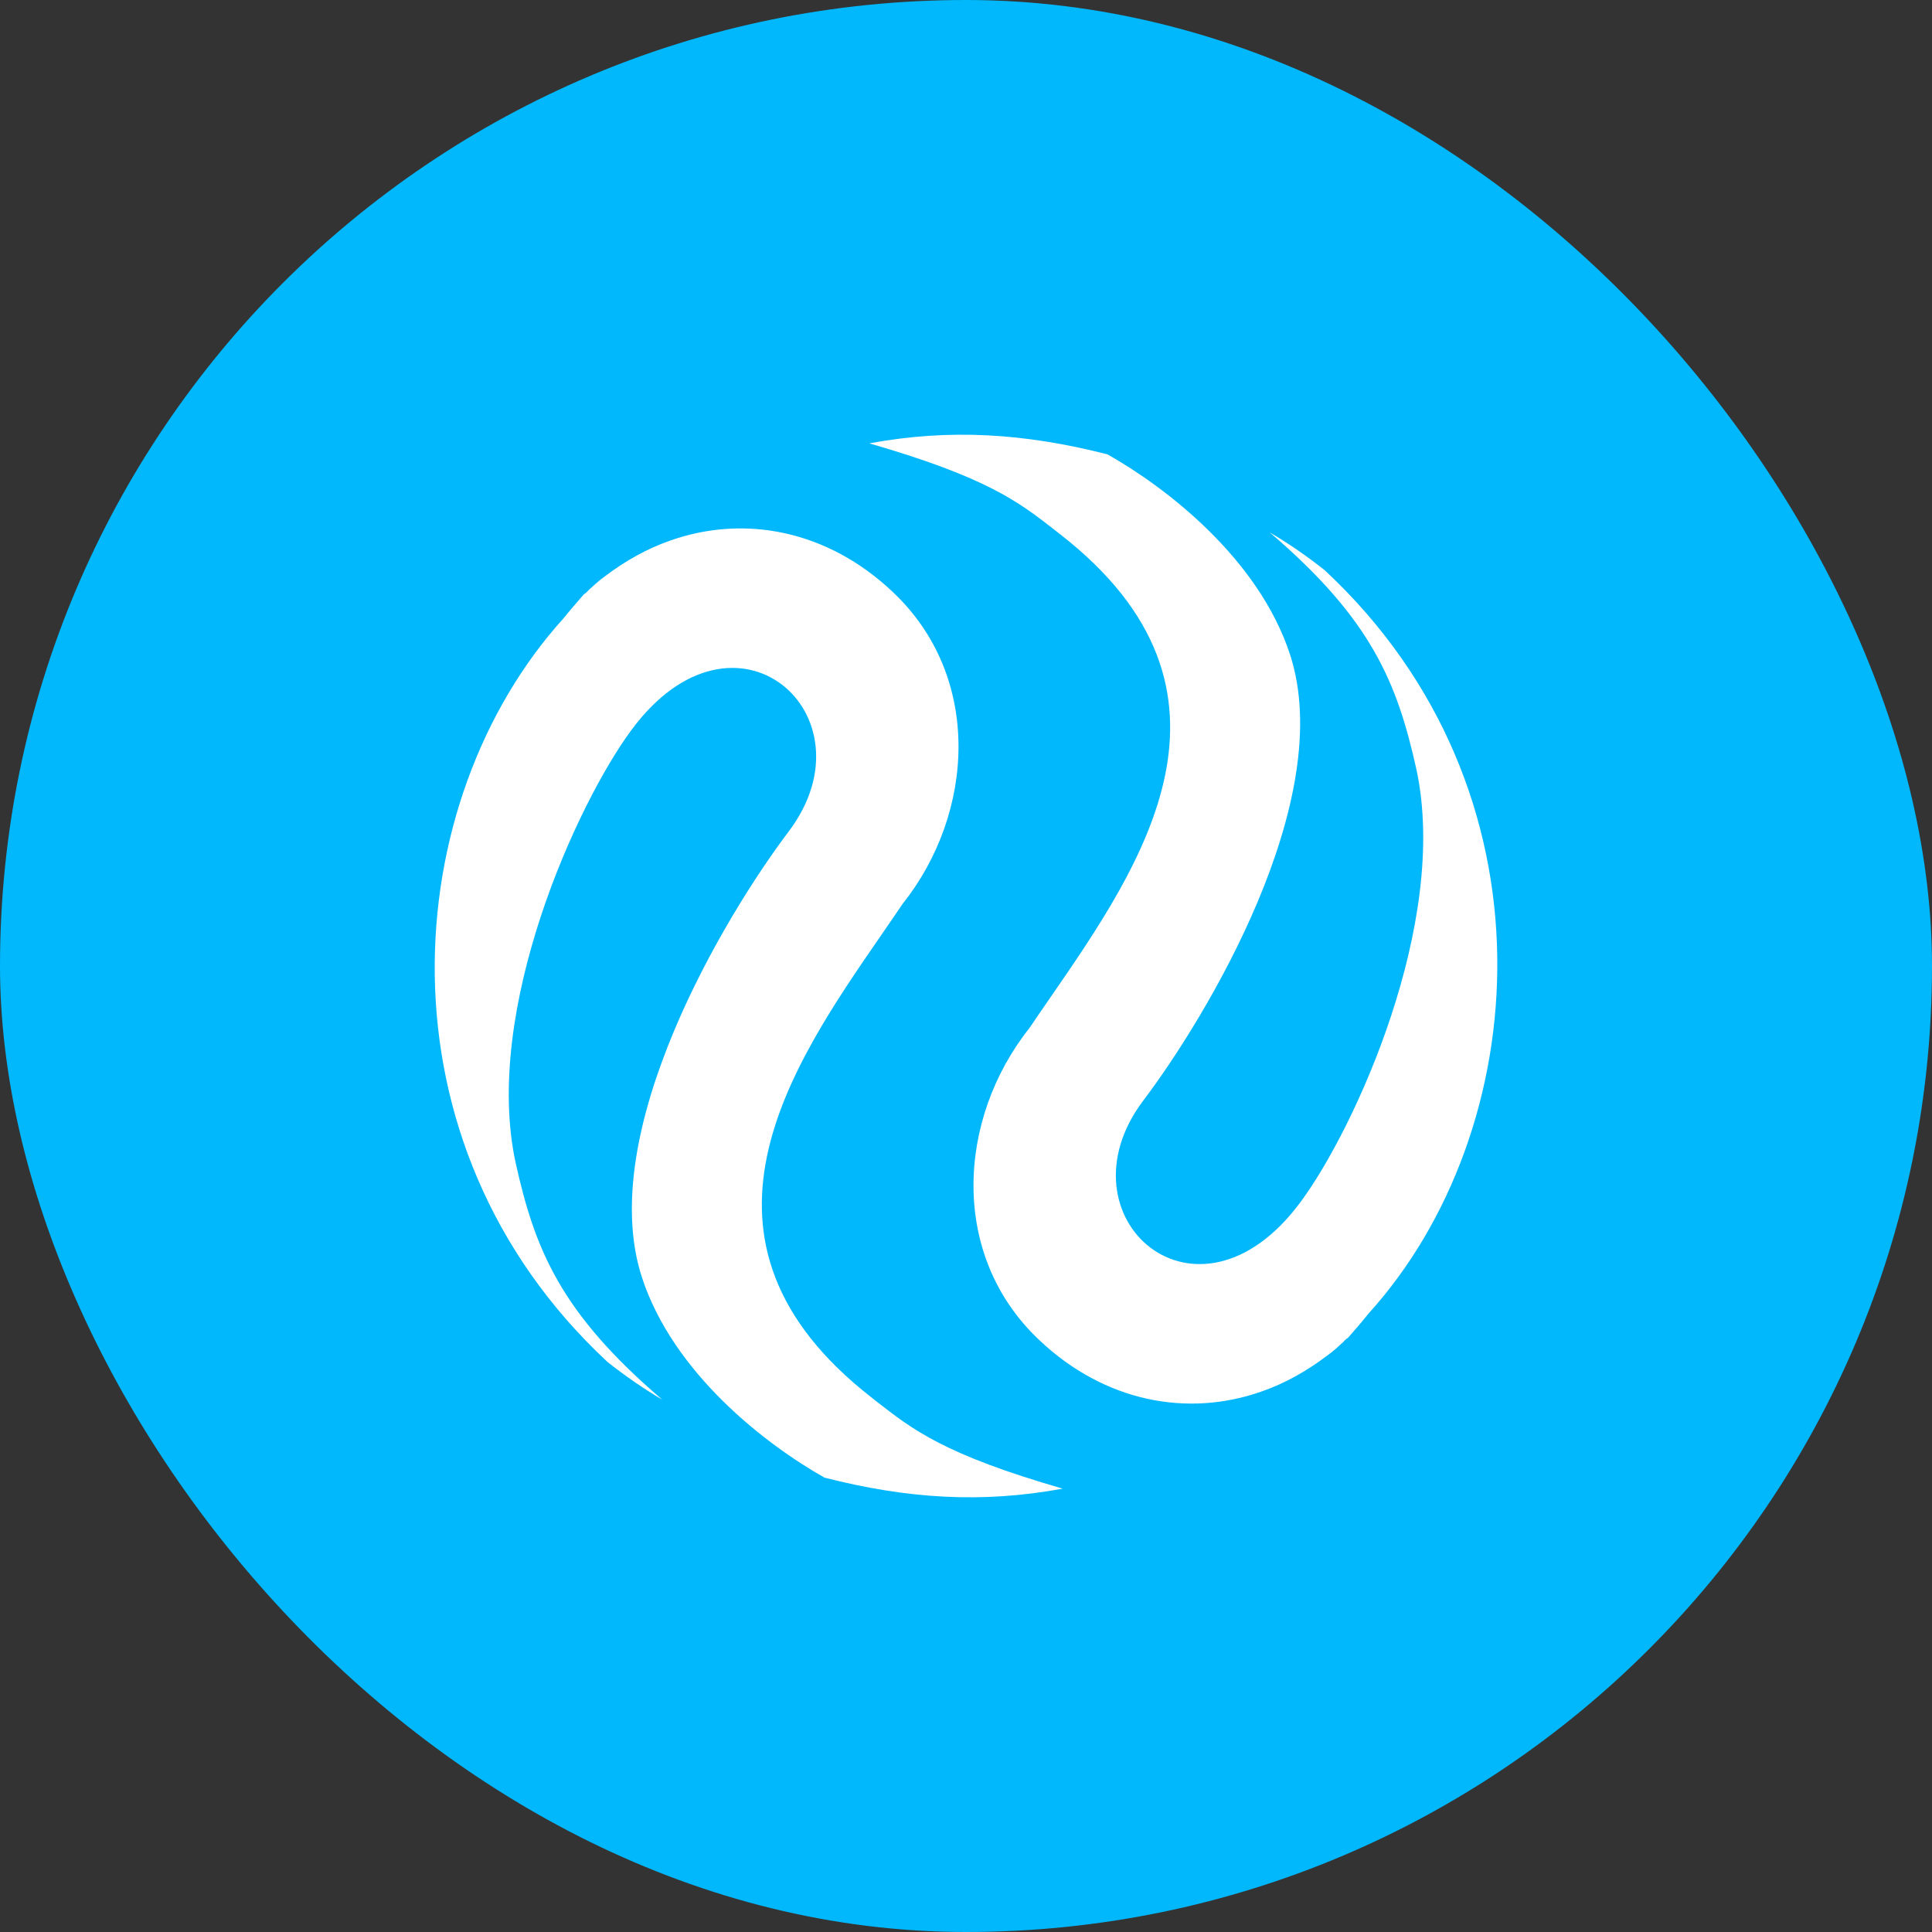
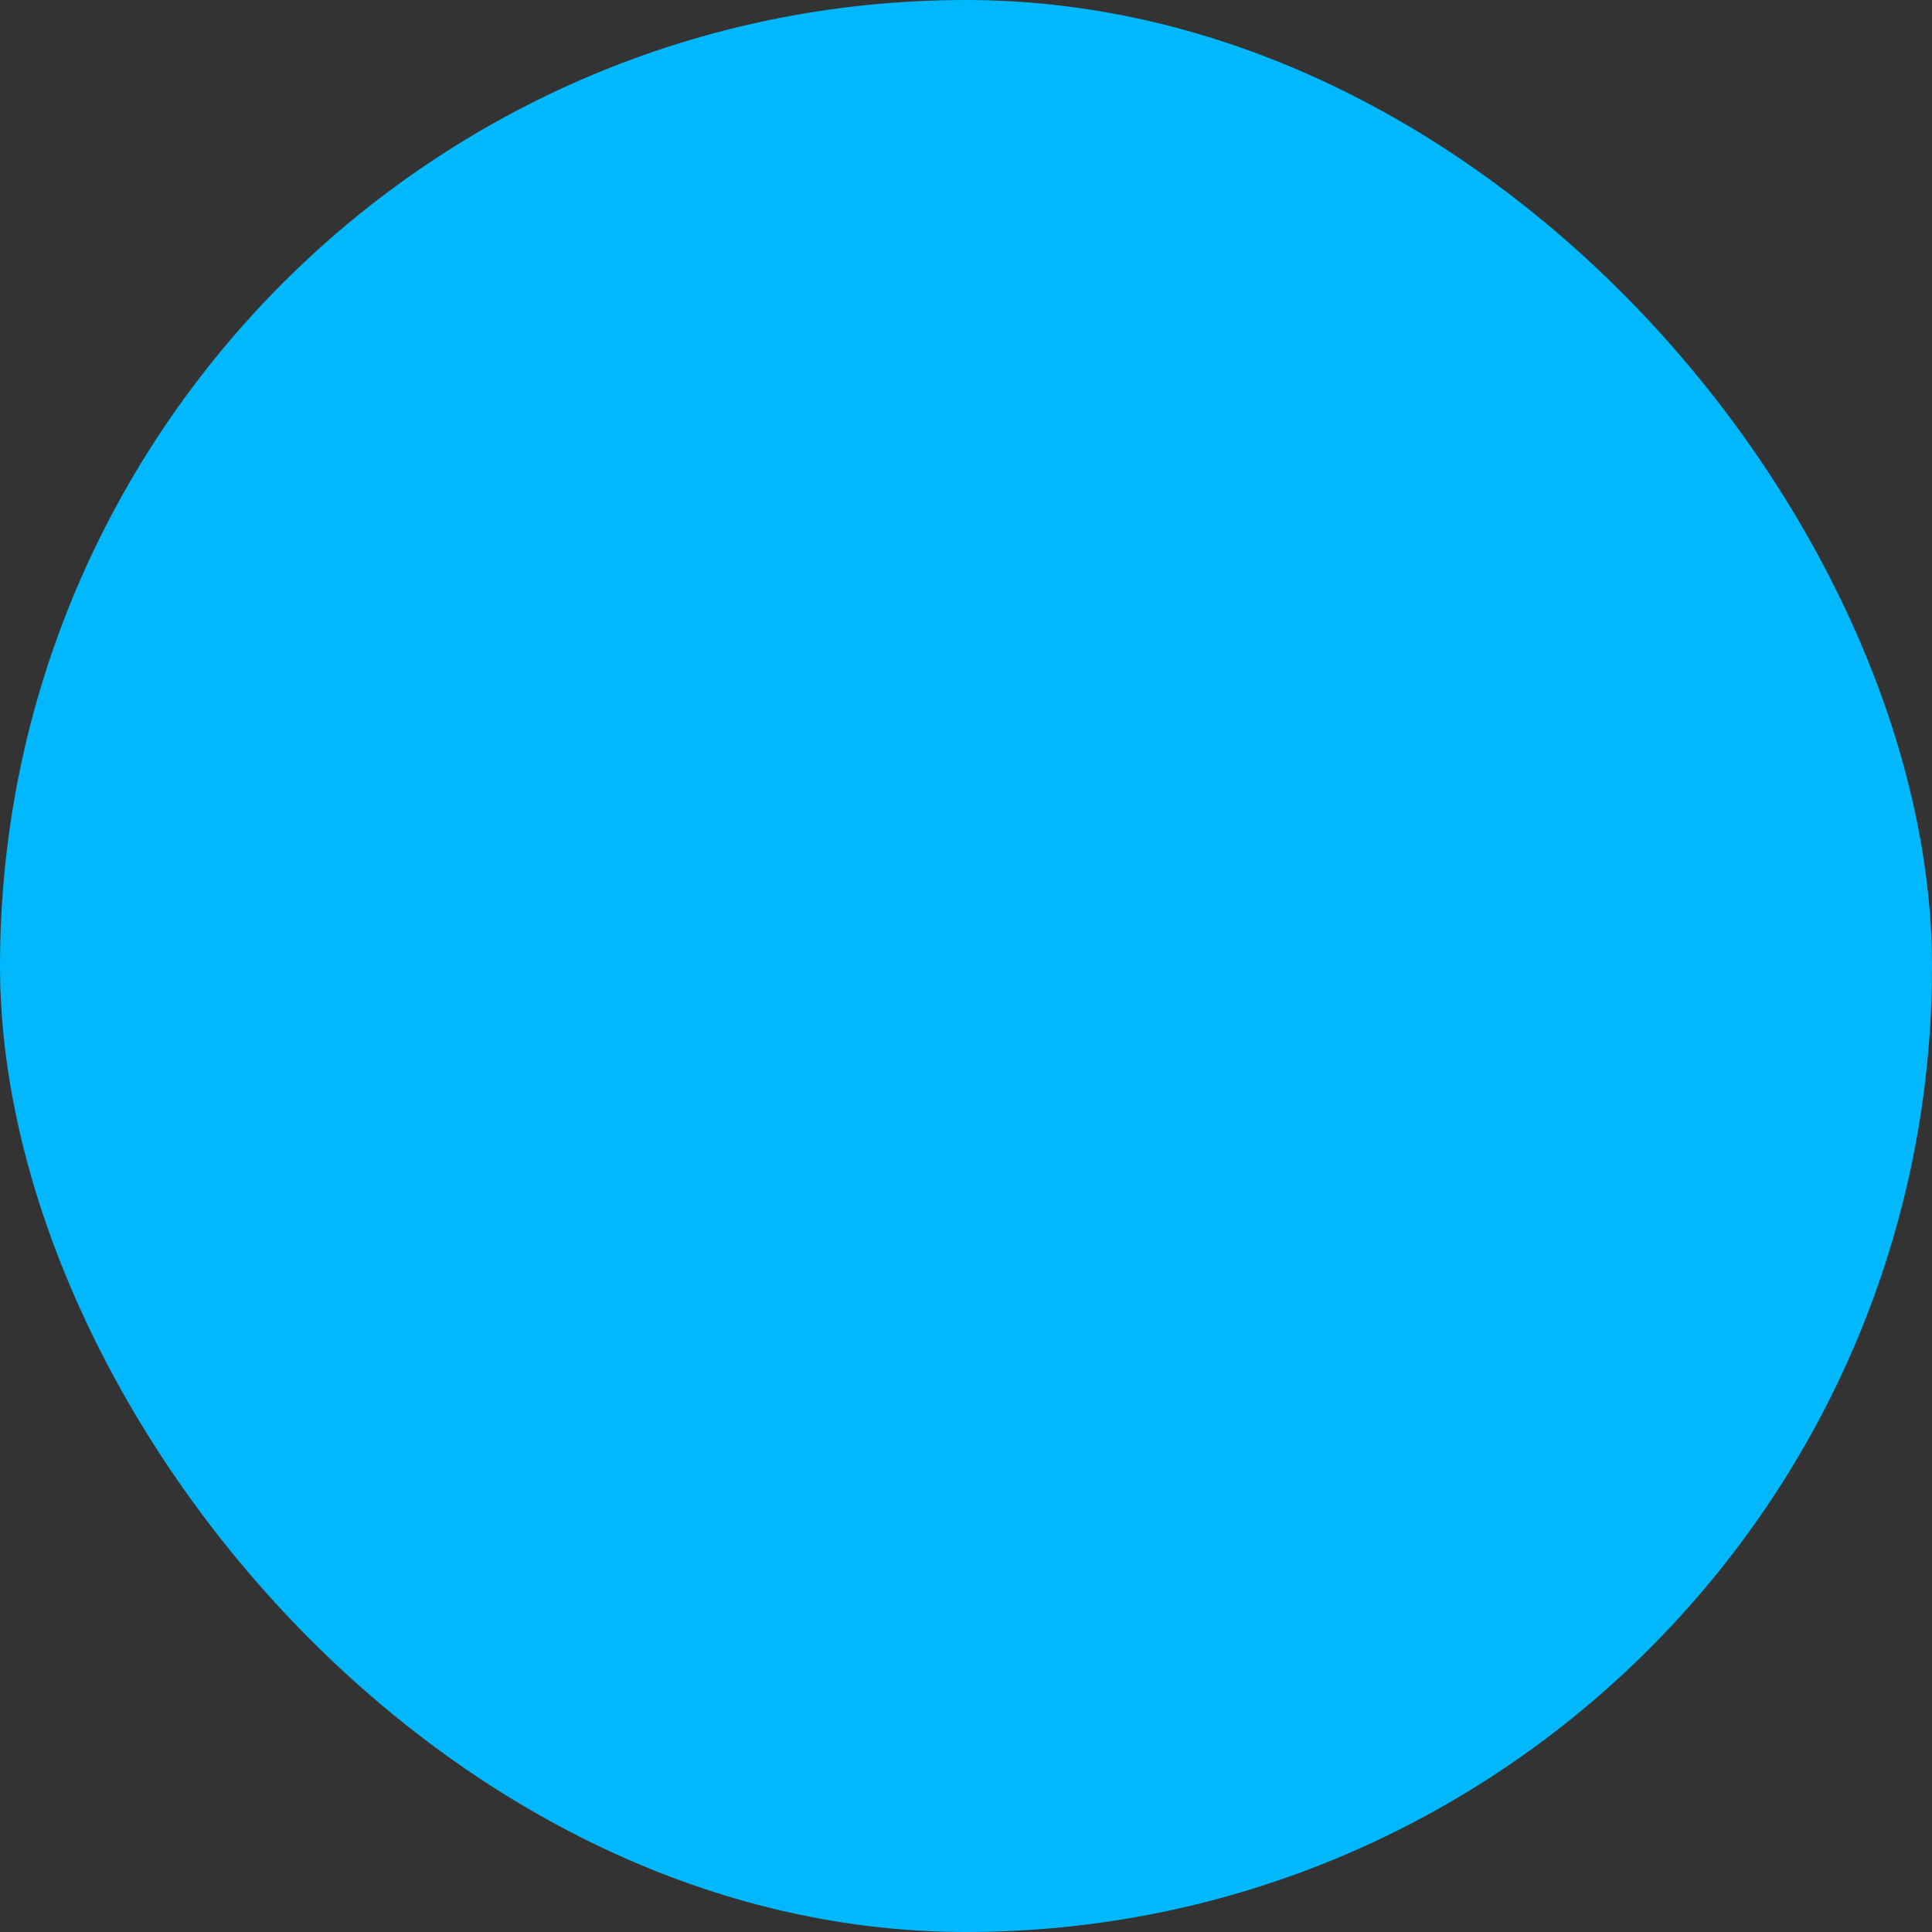
<svg xmlns="http://www.w3.org/2000/svg" width="40" height="40" viewBox="0 0 40 40" fill="none">
  <rect x="0" y="0" width="40" height="40" fill="#333333" stroke="none" />
  <rect width="40" height="40" rx="20" fill="#01B8FC" />
-   <path fill-rule="evenodd" clip-rule="evenodd" d="M27.913 27.693C28.055 27.53 28.198 27.367 28.333 27.197C31.755 23.418 32.322 16.367 27.427 11.806C27.059 11.514 26.679 11.252 26.288 11.022C28.396 12.822 28.927 14.133 29.326 15.932C30.007 19.103 28.046 23.379 26.924 24.89C24.778 27.789 21.864 25.192 23.665 22.793C24.977 21.06 27.691 16.559 26.708 13.549C26.057 11.563 24.145 10.093 22.929 9.407C21.209 8.968 19.665 8.872 17.998 9.179C20.447 9.887 21.096 10.394 21.861 10.992C21.892 11.016 21.923 11.04 21.954 11.065C26.121 14.311 23.64 17.906 21.75 20.647C21.599 20.865 21.453 21.078 21.314 21.284C19.818 23.165 19.65 25.995 21.524 27.751C22.866 29.018 24.577 29.351 26.115 28.811C26.594 28.645 27.049 28.392 27.486 28.06C27.603 27.977 27.704 27.883 27.8 27.794C27.806 27.788 27.812 27.782 27.819 27.777L27.831 27.76C27.838 27.752 27.847 27.746 27.855 27.739C27.864 27.733 27.872 27.726 27.879 27.718C27.882 27.714 27.887 27.711 27.893 27.709C27.898 27.706 27.903 27.704 27.907 27.7L27.913 27.693ZM12.093 12.3C11.949 12.466 11.804 12.631 11.667 12.802C8.246 16.582 7.678 23.633 12.573 28.194C12.941 28.486 13.321 28.748 13.711 28.978C11.604 27.177 11.073 25.867 10.674 24.068C9.992 20.897 11.955 16.621 13.076 15.11C15.222 12.211 18.136 14.808 16.335 17.207C15.023 18.94 12.309 23.441 13.292 26.451C13.943 28.437 15.855 29.907 17.071 30.593C18.791 31.032 20.335 31.128 22.002 30.821C19.553 30.113 18.903 29.606 18.138 29.008C18.108 28.984 18.077 28.96 18.046 28.935C13.879 25.689 16.359 22.094 18.25 19.353C18.4 19.135 18.547 18.922 18.686 18.716C20.182 16.835 20.35 14.005 18.476 12.249C17.134 10.982 15.423 10.649 13.885 11.189C13.406 11.355 12.951 11.607 12.513 11.94C12.398 12.022 12.298 12.116 12.203 12.203C12.196 12.21 12.188 12.217 12.181 12.223L12.168 12.24C12.162 12.248 12.153 12.254 12.145 12.261C12.136 12.268 12.128 12.274 12.121 12.282C12.118 12.286 12.113 12.289 12.107 12.291C12.102 12.294 12.097 12.296 12.093 12.3Z" fill="white" />
</svg>